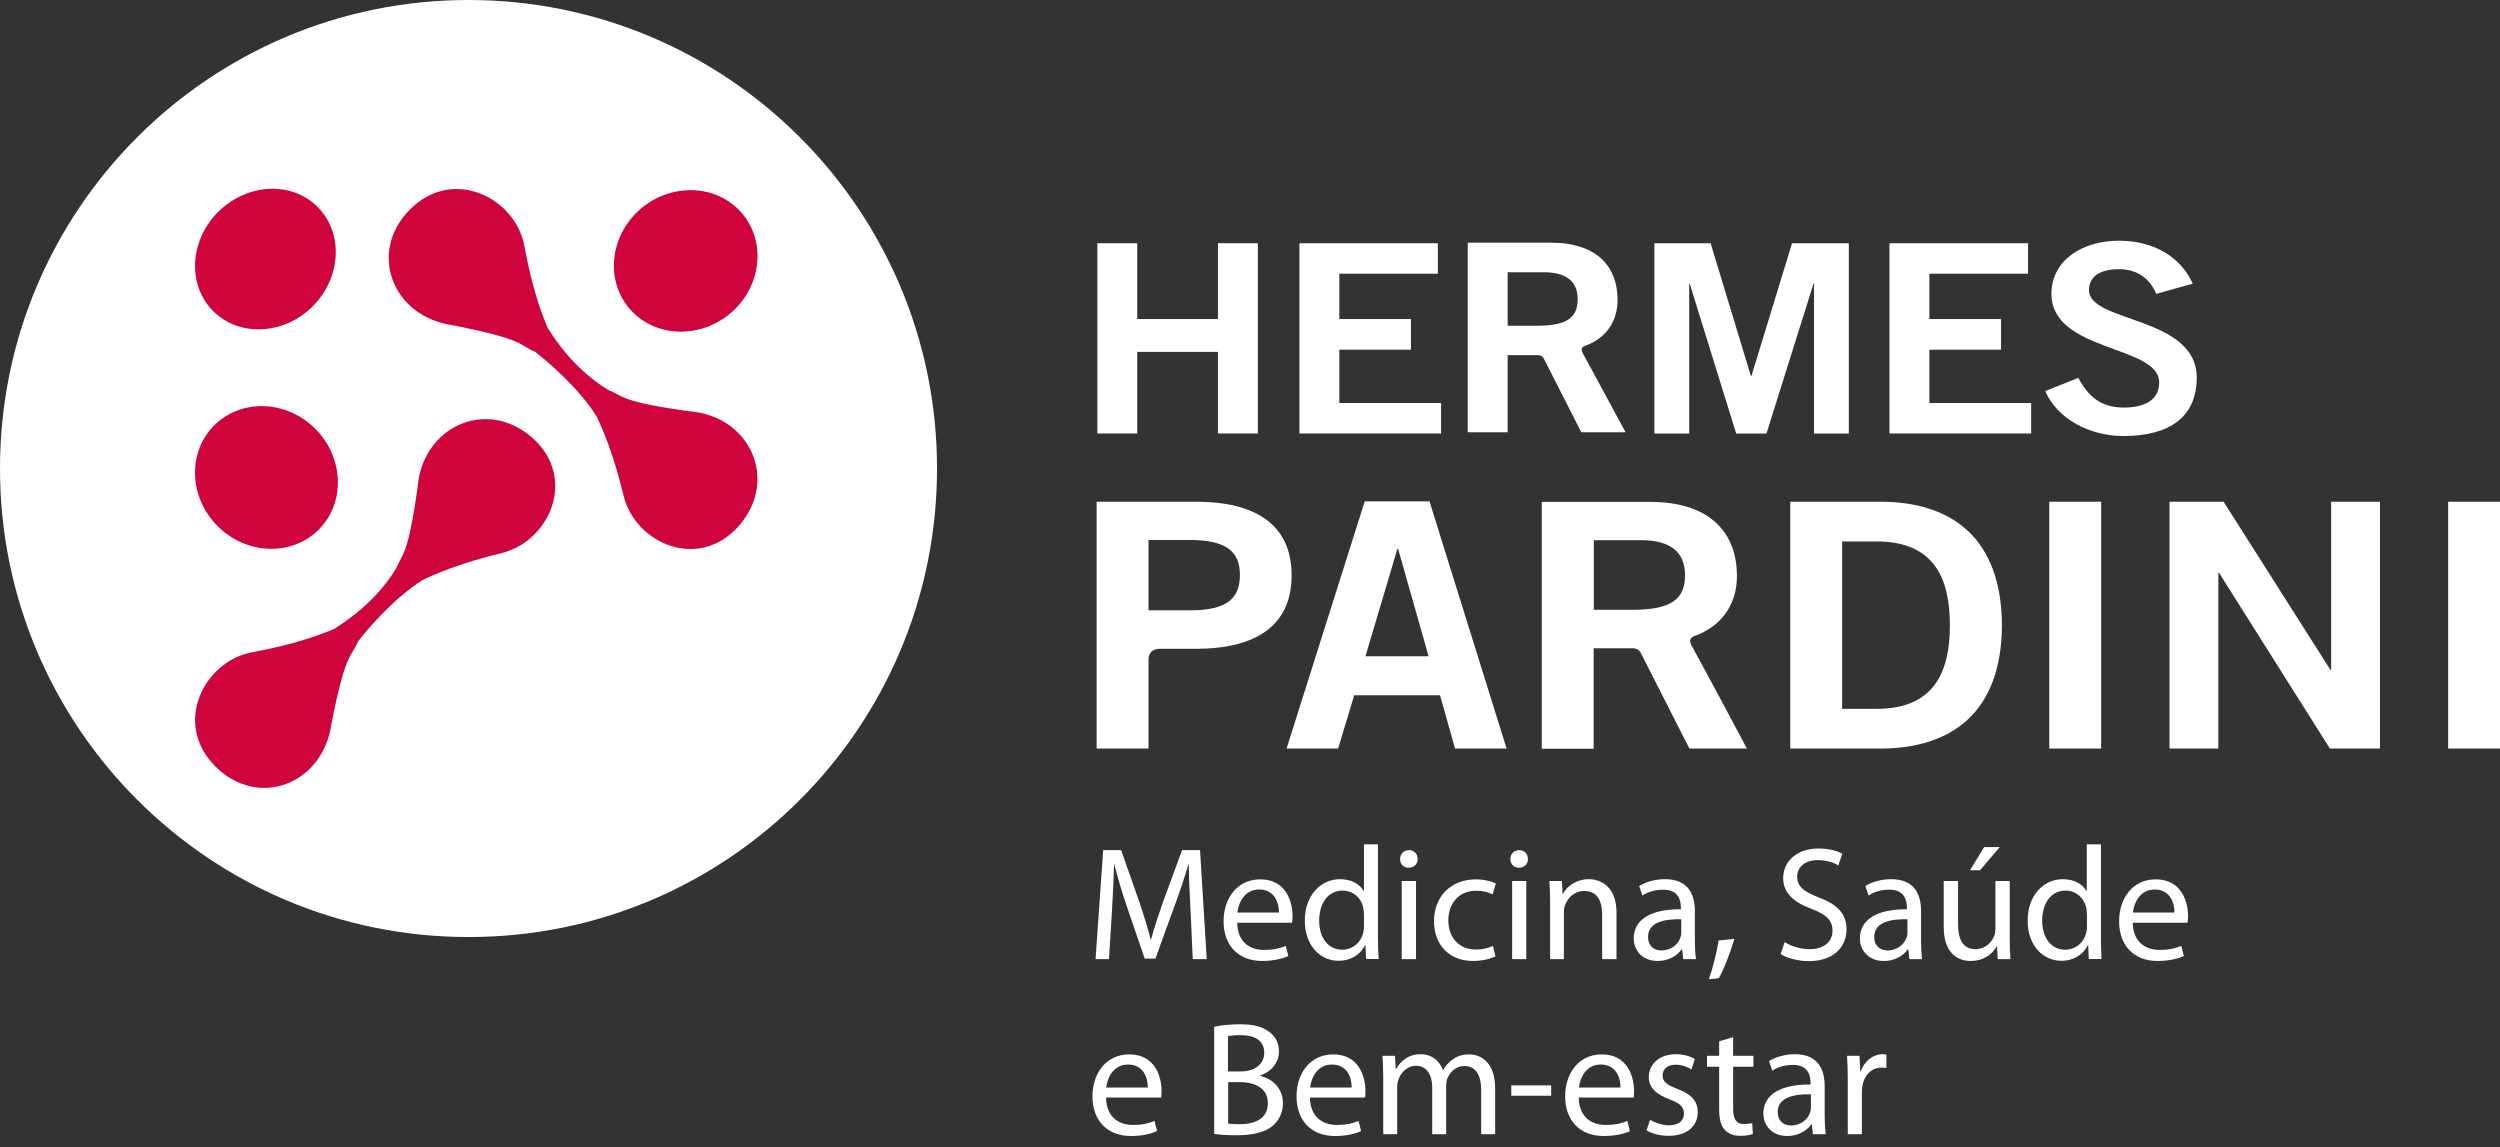
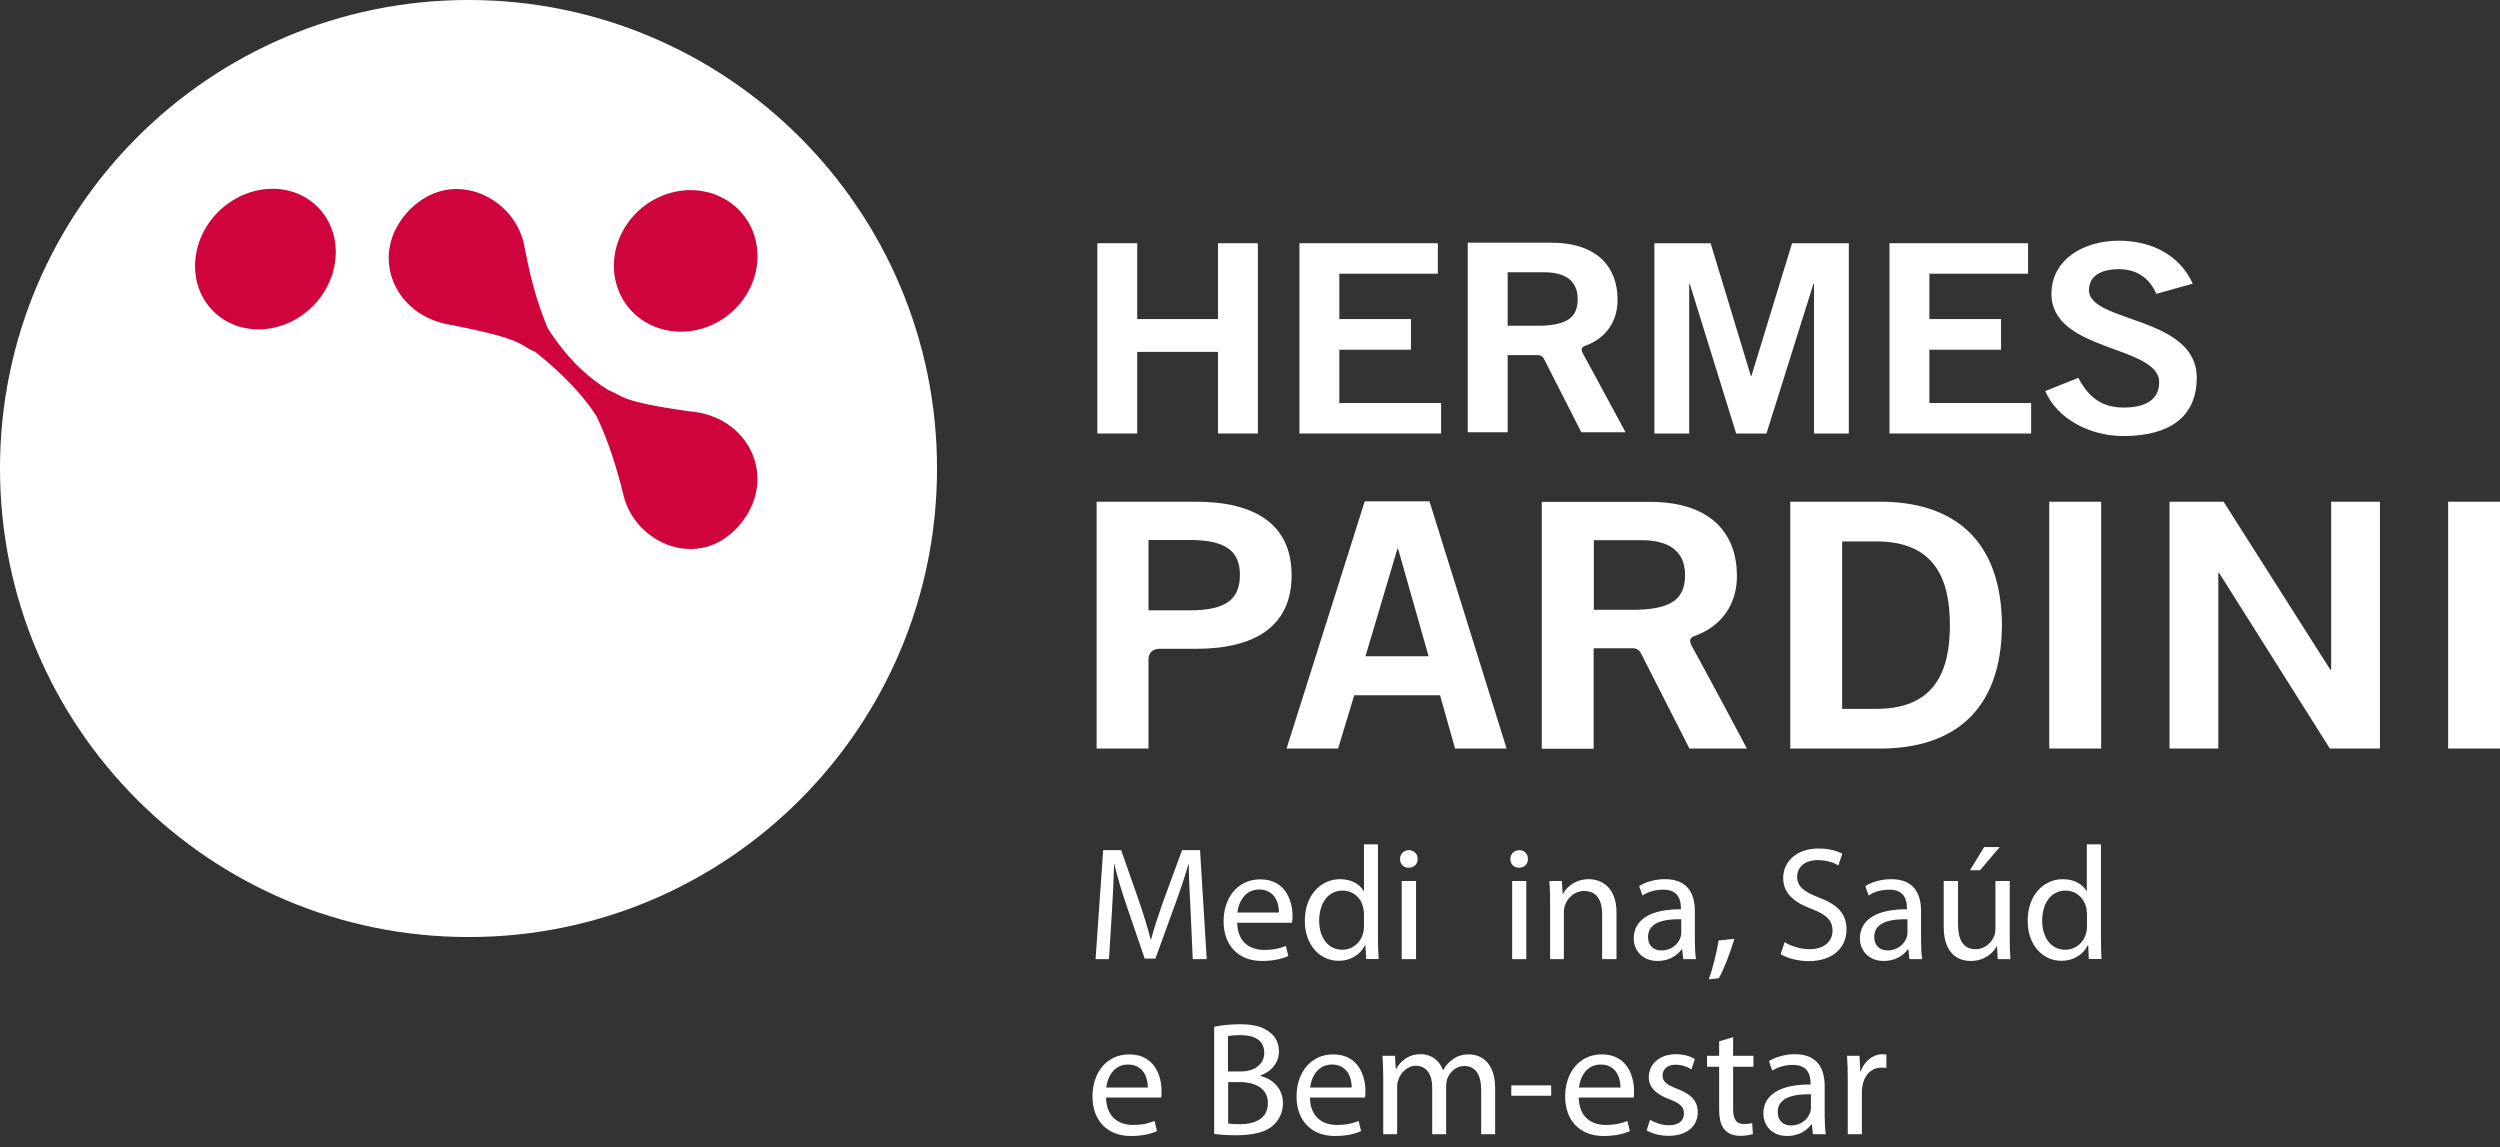
<svg xmlns="http://www.w3.org/2000/svg" width="85" height="39" viewBox="0 0 85 39" fill="none">
  <rect x="0" y="0" width="85" height="39" fill="#333333" stroke="none" />
  <g id="Group 15907">
    <path id="Vector" d="M40.455 20.752H39.049V18.359H40.455C41.781 18.359 42.157 18.816 42.157 19.556C42.151 20.302 41.781 20.752 40.455 20.752ZM40.658 17.058H37.285V25.451H39.049V22.43C39.049 22.06 39.388 22.06 39.388 22.06H40.658C42.651 22.06 43.915 21.307 43.915 19.562C43.915 17.811 42.651 17.058 40.658 17.058Z" fill="white" />
    <path id="Vector_2" d="M55.491 20.734H54.19V18.366H55.8C56.774 18.366 57.292 18.76 57.292 19.55C57.292 20.339 56.873 20.734 55.491 20.734ZM57.526 21.973C57.403 21.758 57.483 21.683 57.588 21.634C58.562 21.295 59.068 20.512 59.056 19.55C59.044 18.168 58.199 17.064 56.102 17.064H52.42V25.458H54.184V22.041H55.504C55.504 22.041 55.713 22.023 55.8 22.226L57.44 25.451H59.395C59.401 25.451 57.724 22.319 57.526 21.973ZM83.237 25.451H85.001V17.058H83.237V25.451ZM79.259 22.775H79.234L75.602 17.058H73.764V25.451H75.423V19.476H75.448L79.216 25.451H80.918V17.058H79.259V22.775ZM69.675 25.451H71.439V17.058H69.675V25.451ZM63.804 24.101H62.633V18.409H63.804C65.827 18.409 66.296 19.753 66.296 21.258C66.296 22.757 65.827 24.101 63.804 24.101ZM63.922 17.058H60.869V25.451H63.922C66.364 25.451 68.053 24.218 68.066 21.252C68.047 18.292 66.364 17.058 63.922 17.058ZM46.426 22.312L47.511 18.662H47.536L48.572 22.312H46.426ZM46.401 17.046L43.743 25.451H45.495L46.044 23.638H48.961L49.472 25.451H51.224L48.603 17.046H46.401Z" fill="white" />
    <path id="Vector_3" d="M52.259 11.076H51.26V9.257H52.493C53.24 9.257 53.641 9.559 53.641 10.169C53.641 10.768 53.32 11.076 52.259 11.076ZM53.825 12.032C53.733 11.865 53.788 11.81 53.869 11.767C54.621 11.508 55.01 10.903 54.997 10.163C54.985 9.103 54.337 8.251 52.728 8.251H49.903V14.696H51.26V12.075H52.278C52.278 12.075 52.438 12.056 52.506 12.223L53.764 14.696H55.269C55.263 14.696 53.974 12.291 53.825 12.032Z" fill="white" />
    <path id="Vector_4" d="M37.31 14.739V8.27H38.666V10.848H41.411V8.27H42.767V14.739H41.411V11.964H38.666V14.739H37.31Z" fill="white" />
    <path id="Vector_5" d="M44.181 14.739V8.27H48.886V9.306H45.537V10.848H47.973V11.89H45.537V13.703H48.997V14.739H44.181Z" fill="white" />
    <path id="Vector_6" d="M56.249 14.739V8.27H58.161L59.53 12.784H59.548L60.93 8.27H62.86V14.739H61.676V9.651H61.657L60.06 14.739H59.03L57.452 9.651H57.433V14.739H56.249Z" fill="white" />
    <path id="Vector_7" d="M64.242 14.739V8.27H68.954V9.306H65.599V10.848H68.035V11.89H65.599V13.703H69.059V14.739H64.242Z" fill="white" />
    <path id="Vector_8" d="M73.313 9.991C73.104 9.491 72.684 9.152 72.043 9.152C71.451 9.152 71.025 9.368 71.025 9.867C71.025 10.977 74.689 10.743 74.689 12.84C74.689 14.166 73.776 14.825 72.197 14.825C71.038 14.825 69.94 14.233 69.539 13.296L70.662 12.846C70.988 13.456 71.408 13.857 72.209 13.857C72.888 13.857 73.412 13.623 73.412 13C73.412 11.73 69.749 11.976 69.749 9.991C69.749 8.837 70.816 8.184 72.043 8.184C73.184 8.184 74.133 8.702 74.553 9.645L73.313 9.991Z" fill="white" />
    <path id="Vector_9" d="M40.48 30.989C40.456 30.471 40.419 29.848 40.419 29.386H40.407C40.277 29.817 40.129 30.286 39.938 30.792L39.284 32.593H38.92L38.316 30.829C38.137 30.299 37.995 29.83 37.89 29.386H37.878C37.866 29.848 37.841 30.465 37.804 31.026L37.705 32.611H37.249L37.508 28.905H38.119L38.748 30.699C38.902 31.156 39.025 31.563 39.124 31.945H39.136C39.235 31.569 39.37 31.162 39.531 30.699L40.191 28.905H40.801L41.029 32.611H40.554L40.48 30.989Z" fill="white" />
    <path id="Vector_10" d="M42.065 31.372C42.077 32.025 42.484 32.297 42.978 32.297C43.329 32.297 43.539 32.235 43.718 32.161L43.804 32.506C43.632 32.58 43.336 32.673 42.91 32.673C42.09 32.673 41.602 32.13 41.602 31.328C41.602 30.527 42.077 29.898 42.848 29.898C43.724 29.898 43.946 30.656 43.946 31.143C43.946 31.242 43.94 31.316 43.928 31.372H42.065ZM43.483 31.026C43.49 30.724 43.354 30.243 42.811 30.243C42.318 30.243 42.108 30.687 42.071 31.026H43.483Z" fill="white" />
    <path id="Vector_11" d="M46.85 28.707V31.921C46.85 32.155 46.862 32.426 46.874 32.605H46.449L46.424 32.142H46.406C46.264 32.438 45.943 32.667 45.511 32.667C44.87 32.667 44.364 32.124 44.364 31.316C44.358 30.434 44.913 29.892 45.561 29.892C45.974 29.892 46.245 30.083 46.362 30.292H46.375V28.707H46.85ZM46.369 31.039C46.369 30.977 46.362 30.897 46.344 30.835C46.276 30.533 46.011 30.28 45.647 30.28C45.148 30.28 44.852 30.718 44.852 31.304C44.852 31.84 45.123 32.291 45.641 32.291C45.968 32.291 46.264 32.069 46.35 31.711C46.369 31.649 46.375 31.581 46.375 31.501V31.039H46.369Z" fill="white" />
    <path id="Vector_12" d="M48.201 29.207C48.201 29.373 48.084 29.503 47.892 29.503C47.714 29.503 47.602 29.373 47.602 29.207C47.602 29.041 47.726 28.905 47.905 28.905C48.077 28.905 48.201 29.034 48.201 29.207ZM47.658 29.953H48.145V32.611H47.658V29.953Z" fill="white" />
-     <path id="Vector_13" d="M50.846 32.519C50.717 32.58 50.44 32.673 50.082 32.673C49.28 32.673 48.756 32.13 48.756 31.316C48.756 30.496 49.317 29.898 50.187 29.898C50.47 29.898 50.729 29.972 50.859 30.04L50.748 30.41C50.631 30.348 50.452 30.286 50.187 30.286C49.576 30.286 49.243 30.743 49.243 31.291C49.243 31.908 49.638 32.284 50.168 32.284C50.446 32.284 50.624 32.223 50.76 32.161L50.846 32.519Z" fill="white" />
    <path id="Vector_14" d="M51.95 29.207C51.95 29.373 51.833 29.503 51.641 29.503C51.463 29.503 51.352 29.373 51.352 29.207C51.352 29.041 51.475 28.905 51.654 28.905C51.833 28.905 51.95 29.034 51.95 29.207ZM51.413 29.953H51.894V32.611H51.413V29.953Z" fill="white" />
    <path id="Vector_15" d="M52.703 30.675C52.703 30.397 52.697 30.175 52.679 29.953H53.104L53.129 30.391H53.141C53.271 30.144 53.579 29.892 54.023 29.892C54.393 29.892 54.961 30.114 54.961 31.026V32.611H54.473V31.076C54.473 30.644 54.313 30.293 53.857 30.293C53.542 30.293 53.295 30.521 53.209 30.786C53.184 30.848 53.172 30.928 53.172 31.014V32.611H52.703V30.675Z" fill="white" />
    <path id="Vector_16" d="M57.625 31.976C57.625 32.204 57.638 32.432 57.662 32.611H57.23L57.194 32.278H57.175C57.027 32.488 56.743 32.673 56.361 32.673C55.824 32.673 55.547 32.297 55.547 31.908C55.547 31.267 56.12 30.909 57.15 30.915V30.86C57.15 30.644 57.089 30.243 56.546 30.249C56.293 30.249 56.034 30.317 55.843 30.447L55.732 30.126C55.954 29.984 56.275 29.892 56.614 29.892C57.428 29.892 57.625 30.447 57.625 30.977V31.976ZM57.163 31.255C56.632 31.242 56.034 31.335 56.034 31.853C56.034 32.173 56.244 32.315 56.484 32.315C56.836 32.315 57.064 32.093 57.138 31.871C57.157 31.816 57.163 31.76 57.163 31.717V31.255Z" fill="white" />
    <path id="Vector_17" d="M58.1 33.296C58.223 32.963 58.371 32.377 58.433 31.976L58.969 31.92C58.834 32.389 58.593 33 58.439 33.259L58.1 33.296Z" fill="white" />
    <path id="Vector_18" d="M60.678 32.032C60.894 32.167 61.202 32.272 61.529 32.272C62.016 32.272 62.306 32.013 62.306 31.643C62.306 31.304 62.108 31.1 61.609 30.909C61.005 30.687 60.628 30.373 60.628 29.855C60.628 29.275 61.109 28.849 61.825 28.849C62.201 28.849 62.478 28.936 62.639 29.028L62.503 29.423C62.386 29.349 62.139 29.244 61.806 29.244C61.3 29.244 61.103 29.546 61.103 29.799C61.103 30.144 61.331 30.317 61.843 30.515C62.472 30.755 62.781 31.057 62.781 31.606C62.781 32.18 62.361 32.679 61.486 32.679C61.128 32.679 60.739 32.568 60.542 32.439L60.678 32.032Z" fill="white" />
    <path id="Vector_19" d="M65.316 31.976C65.316 32.204 65.328 32.432 65.353 32.611H64.921L64.884 32.278H64.865C64.717 32.488 64.434 32.673 64.051 32.673C63.515 32.673 63.237 32.297 63.237 31.908C63.237 31.267 63.811 30.909 64.835 30.915V30.86C64.835 30.644 64.773 30.243 64.23 30.249C63.977 30.249 63.718 30.317 63.533 30.447L63.422 30.126C63.644 29.984 63.965 29.892 64.304 29.892C65.118 29.892 65.316 30.447 65.316 30.977V31.976ZM64.853 31.255C64.323 31.242 63.724 31.335 63.724 31.853C63.724 32.173 63.934 32.315 64.175 32.315C64.526 32.315 64.748 32.093 64.828 31.871C64.847 31.816 64.853 31.76 64.853 31.717V31.255Z" fill="white" />
    <path id="Vector_20" d="M68.331 31.883C68.331 32.161 68.337 32.407 68.355 32.611H67.924L67.899 32.179H67.887C67.769 32.395 67.48 32.673 67.005 32.673C66.585 32.673 66.086 32.438 66.086 31.507V29.953H66.573V31.421C66.573 31.927 66.734 32.272 67.165 32.272C67.492 32.272 67.714 32.044 67.8 31.828C67.831 31.76 67.844 31.674 67.844 31.581V29.953H68.331V31.883ZM67.992 28.8L67.319 29.589H66.98L67.461 28.8H67.992Z" fill="white" />
    <path id="Vector_21" d="M71.432 28.707V31.921C71.432 32.155 71.444 32.426 71.451 32.605H71.019L71 32.142H70.982C70.84 32.438 70.519 32.667 70.088 32.667C69.446 32.667 68.941 32.124 68.941 31.316C68.934 30.434 69.489 29.892 70.137 29.892C70.55 29.892 70.821 30.083 70.939 30.292H70.951V28.707H71.432ZM70.951 31.039C70.951 30.977 70.945 30.897 70.926 30.835C70.852 30.533 70.587 30.28 70.229 30.28C69.73 30.28 69.434 30.718 69.434 31.304C69.434 31.84 69.705 32.291 70.223 32.291C70.55 32.291 70.846 32.069 70.932 31.711C70.951 31.649 70.957 31.581 70.957 31.501V31.039H70.951Z" fill="white" />
-     <path id="Vector_22" d="M72.512 31.372C72.525 32.025 72.938 32.297 73.425 32.297C73.777 32.297 73.986 32.235 74.165 32.161L74.251 32.506C74.079 32.58 73.783 32.673 73.357 32.673C72.537 32.673 72.05 32.13 72.05 31.328C72.05 30.527 72.519 29.898 73.296 29.898C74.171 29.898 74.393 30.656 74.393 31.143C74.393 31.242 74.387 31.316 74.375 31.372H72.512ZM73.931 31.026C73.937 30.724 73.801 30.243 73.258 30.243C72.765 30.243 72.555 30.687 72.519 31.026H73.931Z" fill="white" />
    <path id="Vector_23" d="M37.606 37.323C37.618 37.976 38.032 38.248 38.519 38.248C38.864 38.248 39.08 38.186 39.253 38.112L39.339 38.457C39.166 38.538 38.87 38.624 38.451 38.624C37.631 38.624 37.144 38.081 37.144 37.279C37.144 36.478 37.618 35.849 38.395 35.849C39.271 35.849 39.493 36.607 39.493 37.094C39.493 37.193 39.487 37.261 39.481 37.316H37.606V37.323ZM39.025 36.977C39.031 36.675 38.895 36.194 38.352 36.194C37.859 36.194 37.649 36.638 37.612 36.977H39.025Z" fill="white" />
    <path id="Vector_24" d="M41.282 34.911C41.492 34.862 41.825 34.825 42.158 34.825C42.633 34.825 42.941 34.911 43.169 35.096C43.361 35.238 43.484 35.46 43.484 35.75C43.484 36.114 43.243 36.429 42.855 36.564V36.583C43.206 36.663 43.62 36.959 43.62 37.508C43.62 37.828 43.49 38.075 43.299 38.254C43.046 38.488 42.627 38.599 42.022 38.599C41.695 38.599 41.443 38.575 41.282 38.556V34.911ZM41.757 36.429H42.189C42.688 36.429 42.984 36.157 42.984 35.8C42.984 35.368 42.657 35.195 42.176 35.195C41.954 35.195 41.831 35.214 41.751 35.226V36.429H41.757ZM41.757 38.199C41.856 38.217 41.985 38.223 42.158 38.223C42.651 38.223 43.108 38.044 43.108 37.508C43.108 37.002 42.676 36.792 42.152 36.792H41.757V38.199Z" fill="white" />
    <path id="Vector_25" d="M44.538 37.323C44.551 37.976 44.964 38.248 45.451 38.248C45.797 38.248 46.012 38.186 46.191 38.112L46.278 38.457C46.105 38.538 45.809 38.624 45.389 38.624C44.569 38.624 44.082 38.081 44.082 37.279C44.082 36.478 44.557 35.849 45.328 35.849C46.203 35.849 46.425 36.607 46.425 37.094C46.425 37.193 46.419 37.261 46.413 37.316H44.538V37.323ZM45.957 36.977C45.963 36.675 45.827 36.194 45.285 36.194C44.791 36.194 44.582 36.638 44.545 36.977H45.957Z" fill="white" />
    <path id="Vector_26" d="M47.03 36.62C47.03 36.336 47.017 36.12 47.005 35.898H47.43L47.455 36.336H47.474C47.622 36.083 47.868 35.843 48.312 35.843C48.67 35.843 48.947 36.065 49.059 36.379H49.071C49.157 36.225 49.262 36.114 49.373 36.034C49.533 35.911 49.706 35.849 49.953 35.849C50.31 35.849 50.835 36.083 50.835 37.002V38.562H50.36V37.064C50.36 36.546 50.169 36.244 49.786 36.244C49.502 36.244 49.299 36.447 49.206 36.675C49.182 36.749 49.169 36.83 49.169 36.916V38.562H48.695V36.965C48.695 36.546 48.51 36.237 48.14 36.237C47.844 36.237 47.615 36.478 47.541 36.725C47.511 36.792 47.504 36.879 47.504 36.959V38.562H47.03V36.62Z" fill="white" />
    <path id="Vector_27" d="M52.74 36.903H51.384V37.255H52.74V36.903Z" fill="white" />
    <path id="Vector_28" d="M53.677 37.323C53.69 37.976 54.103 38.248 54.59 38.248C54.942 38.248 55.151 38.186 55.33 38.112L55.416 38.457C55.244 38.538 54.948 38.624 54.522 38.624C53.702 38.624 53.215 38.081 53.215 37.279C53.215 36.478 53.69 35.849 54.461 35.849C55.336 35.849 55.558 36.607 55.558 37.094C55.558 37.193 55.552 37.261 55.546 37.316H53.677V37.323ZM55.096 36.977C55.102 36.675 54.966 36.194 54.424 36.194C53.93 36.194 53.721 36.638 53.684 36.977H55.096Z" fill="white" />
    <path id="Vector_29" d="M56.102 38.075C56.25 38.162 56.502 38.26 56.743 38.26C57.088 38.26 57.255 38.088 57.255 37.866C57.255 37.631 57.119 37.514 56.768 37.378C56.28 37.2 56.058 36.947 56.058 36.626C56.058 36.194 56.41 35.843 56.977 35.843C57.249 35.843 57.483 35.917 57.625 36.009L57.508 36.361C57.403 36.293 57.212 36.2 56.965 36.2C56.681 36.2 56.527 36.367 56.527 36.564C56.527 36.786 56.681 36.885 57.027 37.021C57.483 37.193 57.724 37.422 57.724 37.816C57.724 38.291 57.353 38.618 56.731 38.618C56.441 38.618 56.169 38.544 55.984 38.433L56.102 38.075Z" fill="white" />
    <path id="Vector_30" d="M58.926 35.263V35.898H59.617V36.268H58.926V37.699C58.926 38.032 59.019 38.217 59.29 38.217C59.419 38.217 59.5 38.205 59.574 38.186L59.598 38.556C59.506 38.587 59.358 38.618 59.167 38.618C58.938 38.618 58.76 38.544 58.642 38.414C58.507 38.267 58.451 38.032 58.451 37.718V36.268H58.038V35.898H58.451V35.405L58.926 35.263Z" fill="white" />
    <path id="Vector_31" d="M62.039 37.927C62.039 38.155 62.052 38.384 62.077 38.562H61.639L61.602 38.229H61.583C61.435 38.439 61.151 38.624 60.769 38.624C60.226 38.624 59.955 38.248 59.955 37.859C59.955 37.218 60.529 36.867 61.559 36.873V36.817C61.559 36.601 61.497 36.2 60.954 36.207C60.701 36.207 60.442 36.275 60.257 36.404L60.146 36.077C60.368 35.941 60.689 35.843 61.028 35.843C61.842 35.843 62.039 36.398 62.039 36.928V37.927ZM61.571 37.206C61.041 37.193 60.442 37.292 60.442 37.804C60.442 38.125 60.652 38.266 60.892 38.266C61.244 38.266 61.472 38.044 61.546 37.822C61.565 37.767 61.571 37.711 61.571 37.668V37.206Z" fill="white" />
    <path id="Vector_32" d="M62.824 36.731C62.824 36.416 62.817 36.145 62.799 35.898H63.224L63.249 36.429H63.267C63.385 36.071 63.687 35.843 64.008 35.843C64.057 35.843 64.094 35.849 64.137 35.855V36.312C64.088 36.299 64.038 36.299 63.971 36.299C63.631 36.299 63.385 36.552 63.323 36.916C63.311 36.984 63.304 37.064 63.304 37.144V38.562H62.824V36.731Z" fill="white" />
    <path id="Vector_33" d="M31.859 15.929C31.859 7.129 24.724 0 15.929 0C7.129 0 0 7.135 0 15.929C0 24.73 7.135 31.859 15.929 31.859C24.73 31.865 31.859 24.73 31.859 15.929Z" fill="white" />
-     <path id="Vector_34" d="M10.836 18.008C11.748 17.095 11.699 15.559 10.719 14.579C9.738 13.598 8.203 13.549 7.284 14.462C6.371 15.38 6.42 16.91 7.401 17.89C8.388 18.871 9.917 18.92 10.836 18.008Z" fill="#D0043C" />
    <path id="Vector_35" d="M7.419 7.203C6.438 8.184 6.364 9.694 7.252 10.582C8.14 11.464 9.651 11.39 10.632 10.416C11.606 9.435 11.686 7.924 10.798 7.036C9.91 6.148 8.405 6.229 7.419 7.203Z" fill="#D0043C" />
-     <path id="Vector_36" d="M21.368 10.453C22.188 11.452 23.712 11.557 24.791 10.687C25.864 9.812 26.074 8.294 25.259 7.289C24.445 6.29 22.916 6.185 21.837 7.055C20.764 7.931 20.554 9.448 21.368 10.453Z" fill="#D0043C" />
-     <path id="Vector_37" d="M18.088 14.875C16.527 13.518 14.375 14.511 14.203 16.54C13.863 18.951 13.684 18.791 13.475 19.315C13.099 19.944 12.451 20.697 11.366 21.381C10.879 21.585 10.071 21.899 8.572 22.177C6.938 22.479 5.859 24.6 7.326 26.062C8.794 27.523 10.983 26.648 11.267 24.619C11.76 22.115 11.927 22.399 12.174 21.807C12.537 21.344 13.389 20.345 14.363 19.722C14.85 19.494 15.639 19.149 17.058 18.803C18.686 18.402 19.648 16.244 18.088 14.875Z" fill="#D0043C" />
+     <path id="Vector_36" d="M21.368 10.453C22.188 11.452 23.712 11.557 24.791 10.687C25.864 9.812 26.074 8.294 25.259 7.289C24.445 6.29 22.916 6.185 21.837 7.055C20.764 7.931 20.554 9.448 21.368 10.453" fill="#D0043C" />
    <path id="Vector_38" d="M23.465 13.987C21.053 13.654 21.213 13.469 20.689 13.265C20.06 12.883 19.308 12.242 18.623 11.156C18.42 10.669 18.105 9.861 17.828 8.363C17.526 6.728 15.41 5.655 13.943 7.117C12.481 8.585 13.357 10.774 15.386 11.057C17.89 11.551 17.606 11.717 18.198 11.964C18.667 12.334 19.666 13.179 20.282 14.153C20.511 14.634 20.856 15.43 21.201 16.848C21.596 18.477 23.754 19.432 25.123 17.878C26.492 16.306 25.493 14.153 23.465 13.987Z" fill="#D0043C" />
  </g>
</svg>